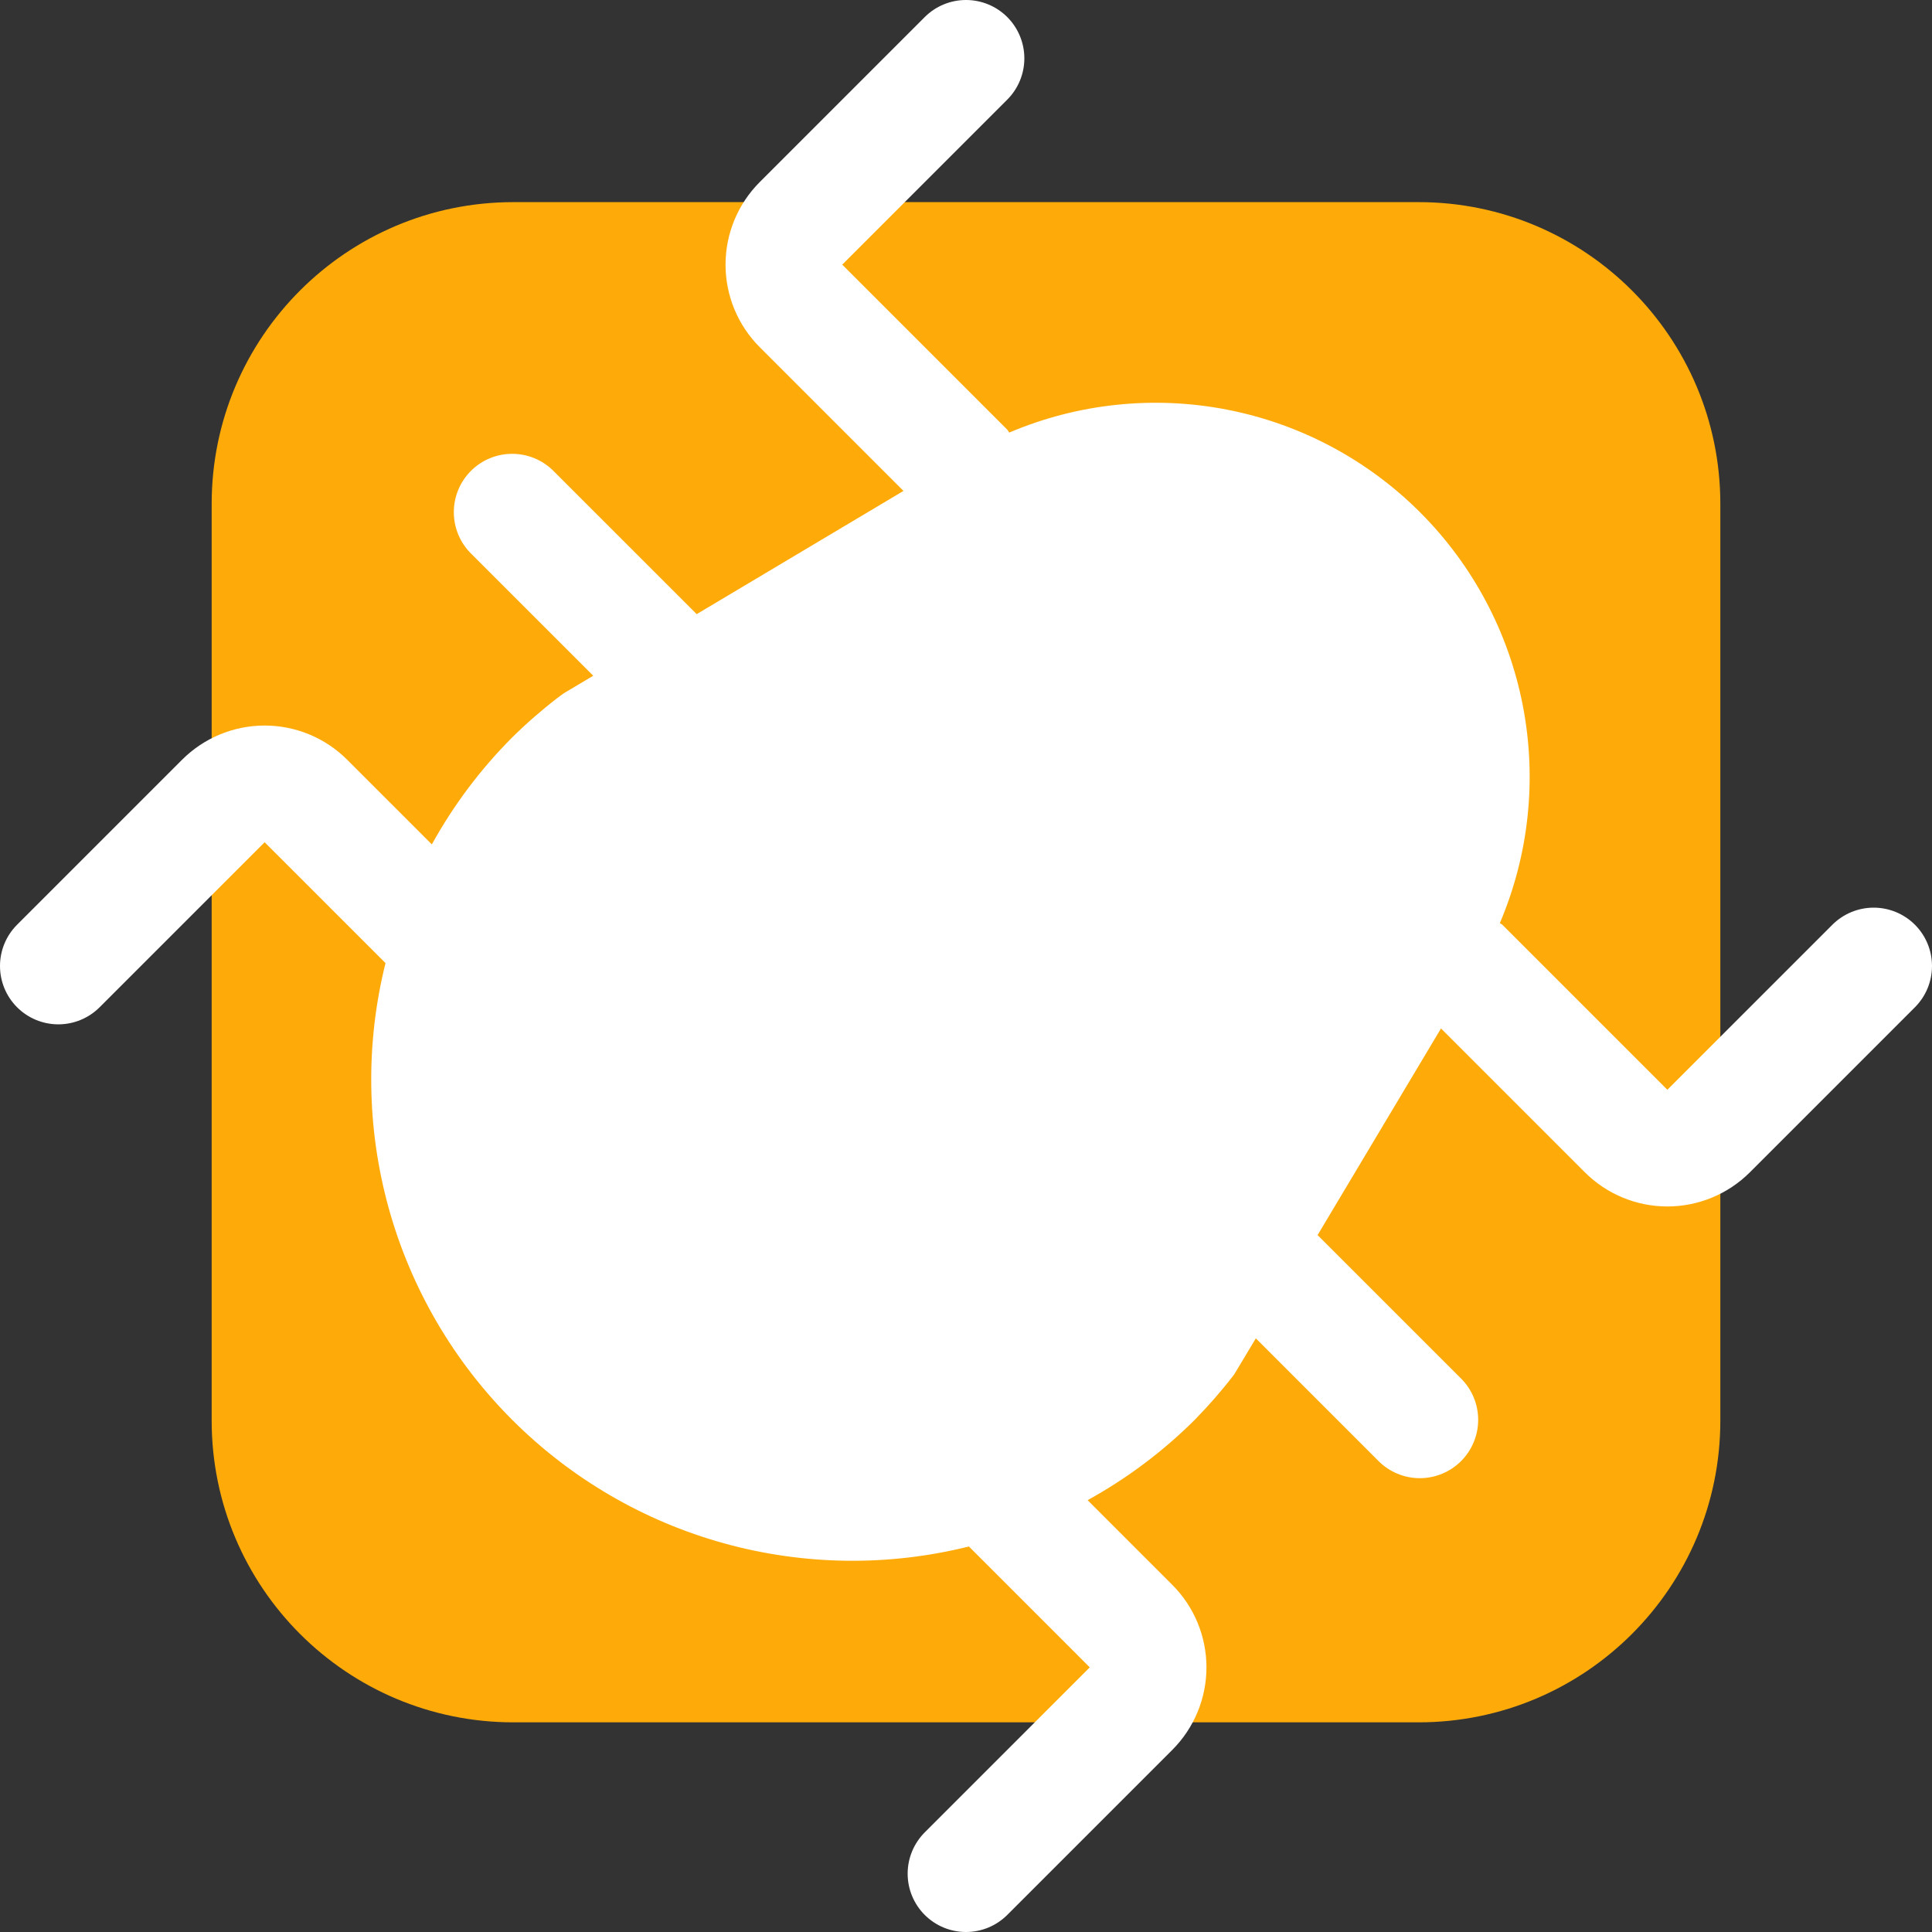
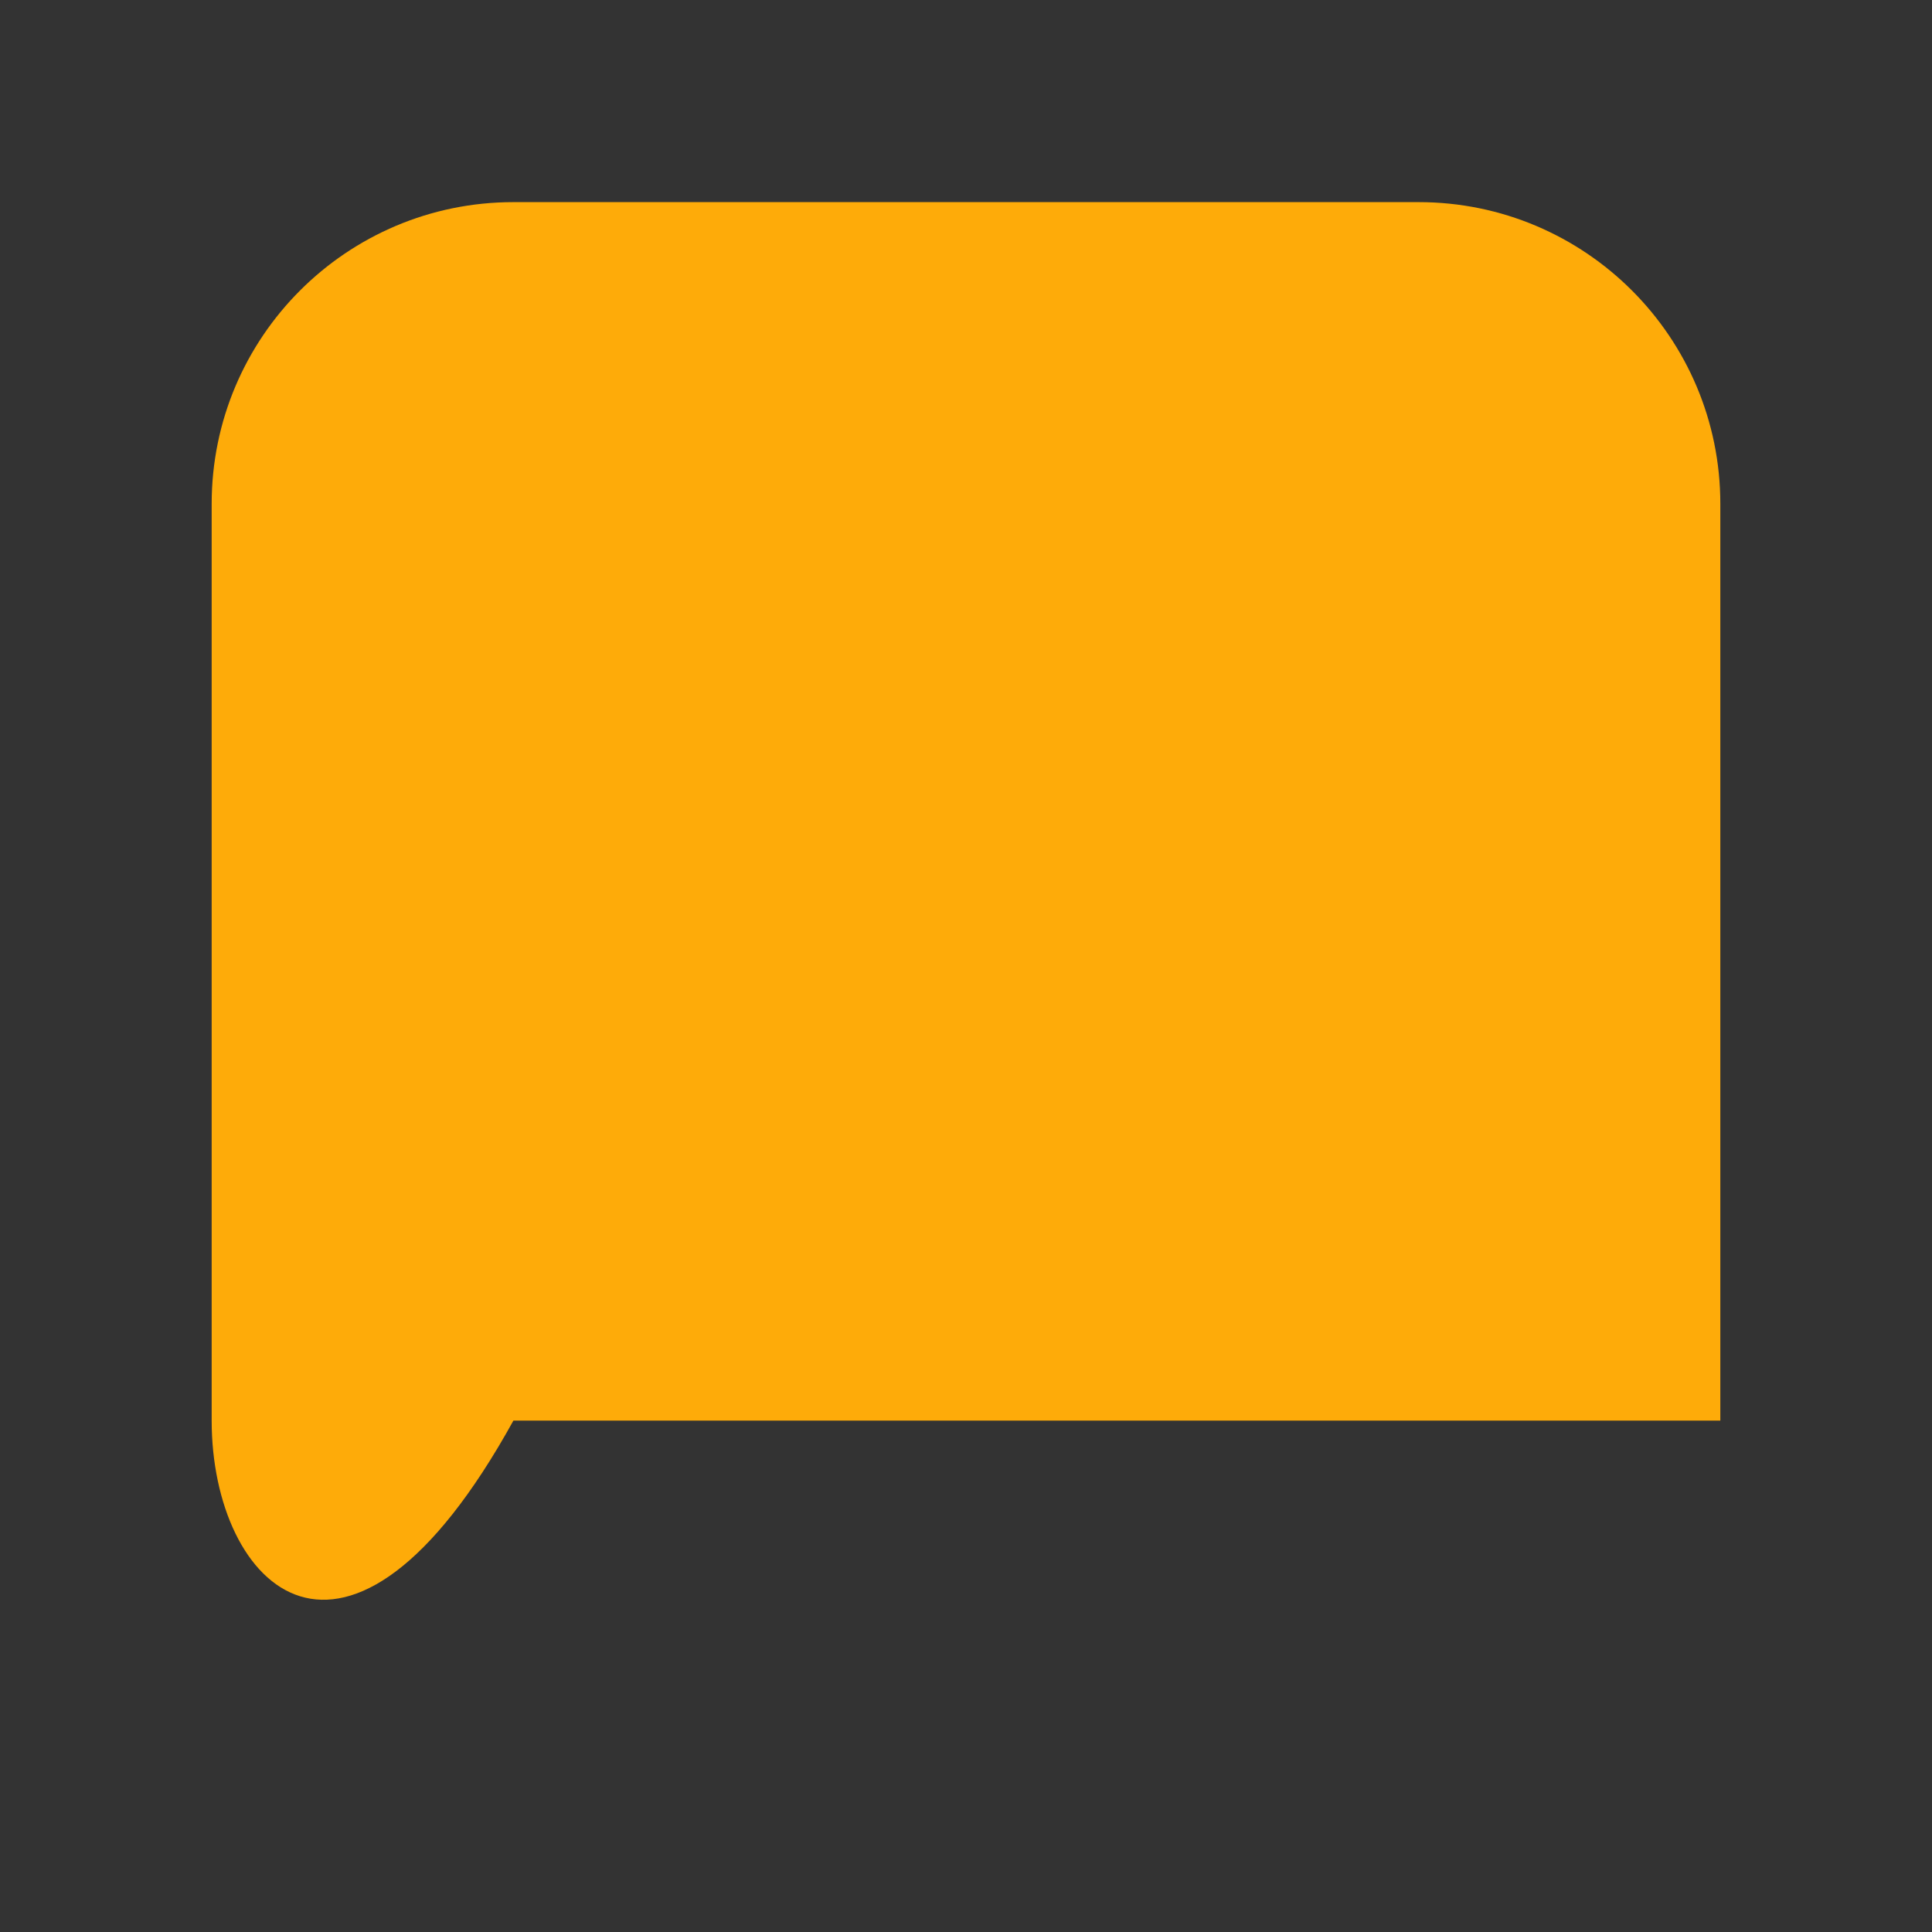
<svg xmlns="http://www.w3.org/2000/svg" width="50" height="50" viewBox="0 0 50 50" fill="none">
  <rect x="0" y="0" width="50" height="50" fill="#333333" stroke="none" />
-   <path d="M5.478 13.04C5.478 8.727 8.974 5.231 13.287 5.231H36.713C41.026 5.231 44.522 8.727 44.522 13.04V36.765C44.522 41.078 41.026 44.574 36.713 44.574H13.287C8.974 44.574 5.478 41.078 5.478 36.765V13.04Z" fill="#FEAB09" />
-   <path d="M4.713 19.661L0.442 23.932C0.159 24.215 0 24.599 0 25C0 25.401 0.159 25.785 0.442 26.068C0.725 26.351 1.11 26.51 1.51 26.51C1.91 26.51 2.295 26.351 2.578 26.068L6.849 21.797L9.977 24.925C9.457 27.011 9.486 29.195 10.06 31.267C10.634 33.338 11.735 35.225 13.255 36.745C14.775 38.265 16.662 39.366 18.733 39.94C20.805 40.514 22.989 40.543 25.075 40.023L28.203 43.151L23.932 47.422C23.649 47.706 23.49 48.09 23.49 48.49C23.49 48.891 23.649 49.275 23.932 49.558C24.215 49.841 24.599 50 25 50C25.401 50 25.785 49.841 26.068 49.558L30.339 45.287C30.905 44.721 31.223 43.952 31.223 43.151C31.223 42.35 30.905 41.582 30.339 41.016L28.147 38.824C29.164 38.264 30.098 37.564 30.921 36.744C31.284 36.374 31.625 35.982 31.94 35.571L32.501 34.636L35.677 37.813C35.961 38.096 36.344 38.255 36.745 38.255C37.145 38.255 37.529 38.096 37.813 37.813C38.096 37.529 38.255 37.145 38.255 36.745C38.255 36.344 38.096 35.961 37.813 35.677L34.099 31.964L37.293 26.616L41.016 30.339C41.582 30.905 42.35 31.223 43.151 31.223C43.952 31.223 44.721 30.905 45.287 30.339L49.558 26.068C49.841 25.785 50 25.401 50 25C50 24.599 49.841 24.215 49.558 23.932C49.275 23.649 48.891 23.49 48.49 23.49C48.09 23.49 47.706 23.649 47.422 23.932L43.151 28.203L38.88 23.932C38.861 23.913 38.837 23.908 38.816 23.89C39.571 22.114 39.778 20.153 39.41 18.259C39.042 16.364 38.116 14.623 36.752 13.259C35.387 11.894 33.646 10.969 31.752 10.601C29.858 10.233 27.897 10.44 26.121 11.194C26.098 11.173 26.09 11.142 26.068 11.12L21.797 6.849L26.068 2.578C26.351 2.295 26.51 1.91 26.51 1.51C26.51 1.11 26.351 0.725 26.068 0.442C25.785 0.159 25.401 0 25 0C24.599 0 24.215 0.159 23.932 0.442L19.661 4.713C19.095 5.28 18.777 6.048 18.777 6.849C18.777 7.65 19.095 8.418 19.661 8.984L23.382 12.705L18.03 15.894L14.323 12.187C14.04 11.904 13.655 11.745 13.255 11.745C12.854 11.745 12.47 11.904 12.187 12.187C11.904 12.47 11.745 12.854 11.745 13.255C11.745 13.655 11.904 14.04 12.187 14.323L15.353 17.488L14.586 17.945L14.43 18.06C14.017 18.378 13.623 18.721 13.253 19.087C12.435 19.907 11.736 20.839 11.176 21.853L8.984 19.661C8.418 19.095 7.65 18.777 6.849 18.777C6.048 18.777 5.28 19.095 4.713 19.661Z" fill="white" />
+   <path d="M5.478 13.04C5.478 8.727 8.974 5.231 13.287 5.231H36.713C41.026 5.231 44.522 8.727 44.522 13.04V36.765H13.287C8.974 44.574 5.478 41.078 5.478 36.765V13.04Z" fill="#FEAB09" />
</svg>